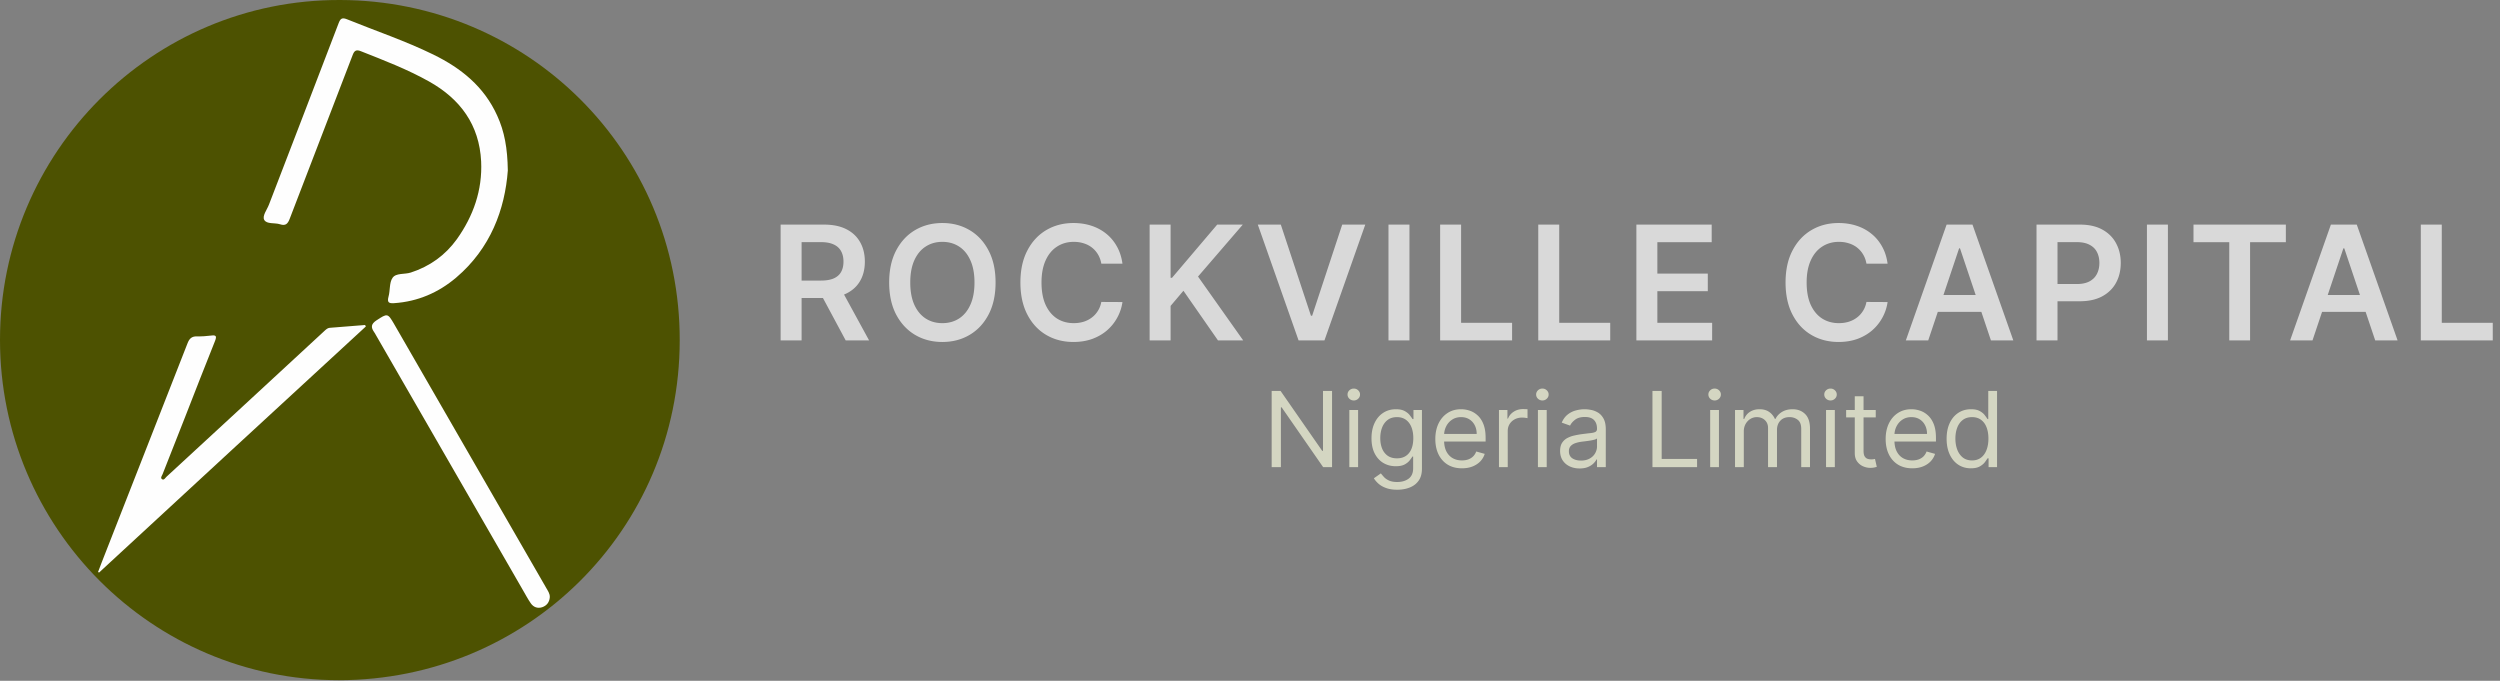
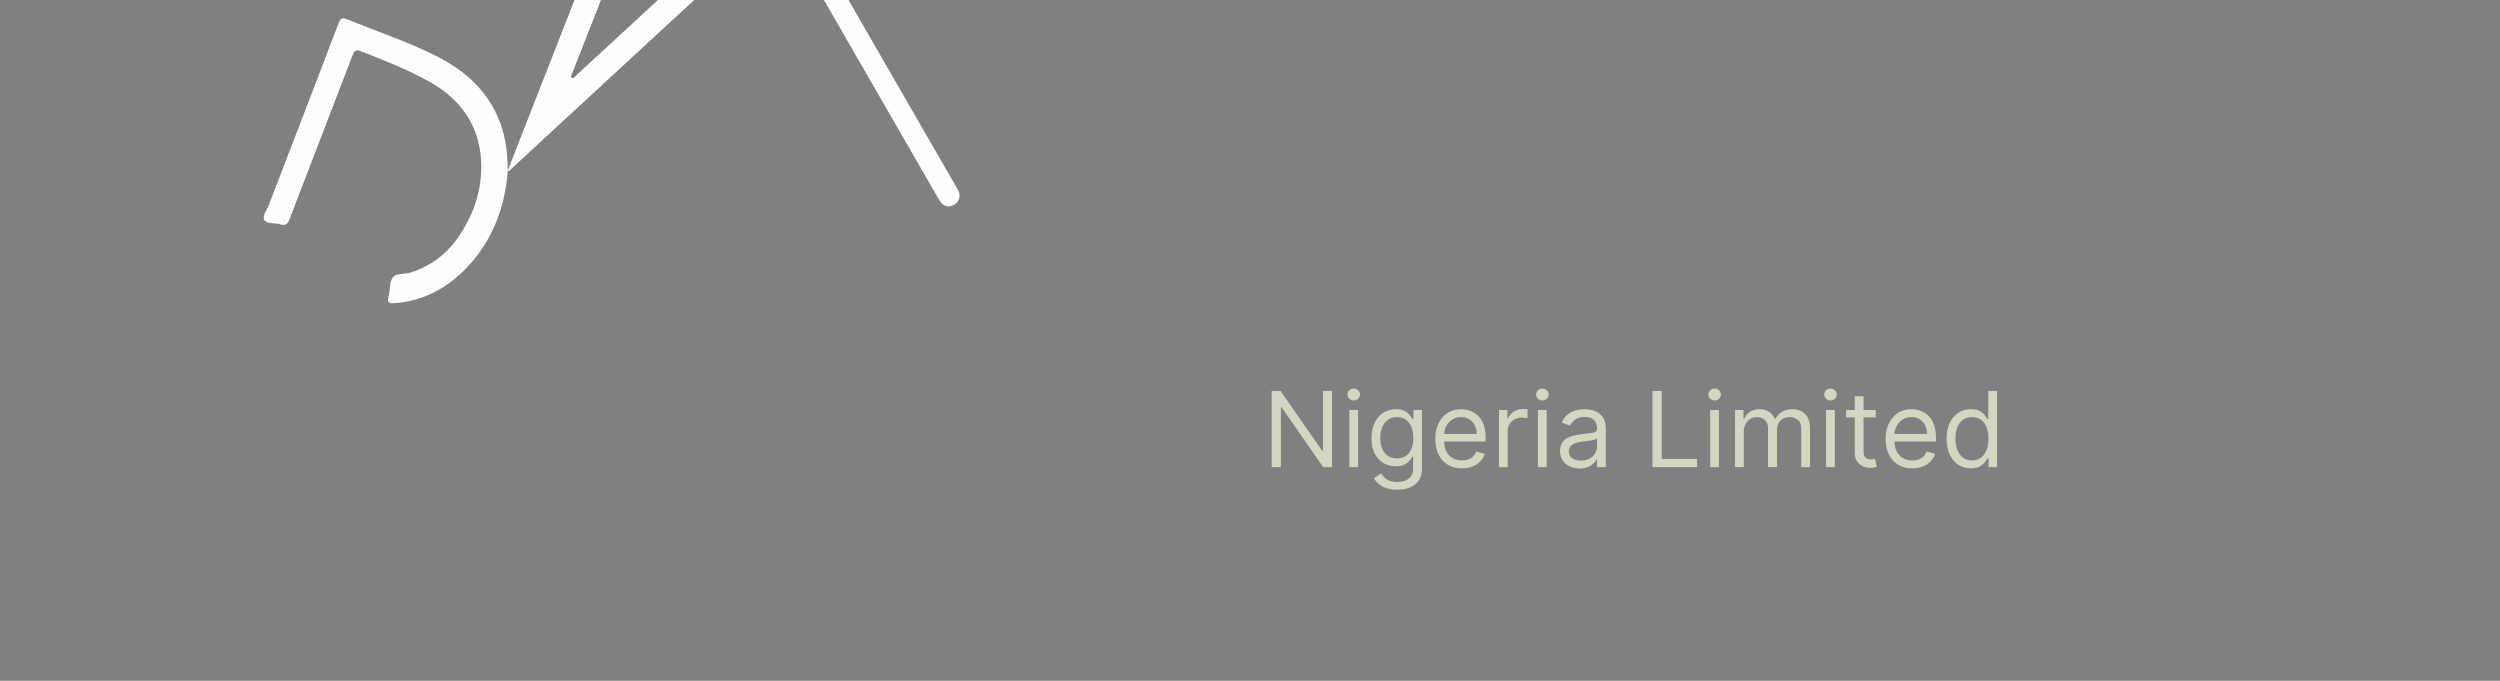
<svg xmlns="http://www.w3.org/2000/svg" width="2387" height="650" viewBox="0 0 2387 650" fill="none">
  <rect x="0" y="0" width="2387" height="650" fill="#808080" stroke="none" />
-   <path d="M0 324.501C0 145.215 145.536-.536 324.715.001 503.464.431 649.322 143.925 649 325.146c-.215 181.114-146.289 324.177-325.253 324.285C144.998 649.538 0 503.68 0 324.501" fill="#4D5201" />
-   <path d="M484.868 162.843c-2.794 36.975-16.337 74.165-49.336 102.219-16.982 14.403-36.76 22.894-59.224 24.399-4.837.323-6.879-.537-5.375-6.126 1.72-6.02.645-13.436 3.87-18.058 3.332-4.837 11.501-3.117 17.413-5.052 18.165-5.912 32.89-16.445 43.961-31.816 15.801-22.142 24.507-46.971 23.217-74.272-1.719-34.933-19.885-59.655-49.873-76.423-20.745-11.608-42.887-20.1-64.922-28.806-4.299-1.72-6.234-.752-7.846 3.547-19.992 52.131-40.092 104.154-60.085 156.284-1.827 4.837-3.869 7.202-9.351 5.375-5.052-1.613-12.683.107-15.048-4.192-2.042-3.87 2.687-9.674 4.514-14.511 22.143-57.72 44.5-115.44 66.534-173.267 1.72-4.514 3.332-5.59 7.954-3.762 27.517 11.179 55.785 20.637 82.549 33.75 26.549 13.006 48.476 30.634 60.945 58.365 6.879 15.048 9.781 30.849 10.103 52.346M93.62 546.137c2.365-6.126 4.622-12.253 7.094-18.38 26.119-66.641 52.346-133.39 78.357-200.031 1.72-4.407 3.977-6.664 8.922-6.556 4.514.107 9.028-.215 13.435-.753 4.73-.645 5.805.323 3.87 5.159-9.674 23.97-18.918 48.047-28.376 72.123-7.202 18.381-14.511 36.761-21.713 55.141-.644 1.505-2.364 3.547-.429 4.729 1.827 1.182 3.009-1.29 4.191-2.365l66.427-61.267c28.269-26.119 56.645-52.345 84.914-78.464 1.289-1.183 2.794-2.365 4.514-2.472 11.286-.968 22.465-1.828 33.751-2.688.214.43.537.968.752 1.398-84.914 78.142-169.828 156.499-254.741 234.964-.323-.215-.645-.43-.968-.538m431.341 23.969c-.323 4.837-2.902 8.169-7.309 9.674-4.3 1.397-8.277 0-10.856-3.762-2.795-3.977-5.052-8.384-7.524-12.576-46.864-81.152-93.62-162.411-140.377-243.563-.537-.967-1.075-2.042-1.827-3.009-3.117-4.515-2.687-7.632 2.365-10.964 10.533-6.879 10.748-7.094 17.09 3.87 48.369 83.946 96.737 167.785 145.106 251.731 1.505 2.688 3.439 5.267 3.332 8.599" fill="#FEFEFE" />
-   <path d="M745.334 325V214.455h41.454q12.74 0 21.375 4.426 8.69 4.426 13.117 12.414 4.48 7.935 4.48 18.515 0 10.633-4.534 18.46-4.48 7.773-13.224 12.037-8.745 4.21-21.483 4.21h-29.526v-16.625h26.827q7.449 0 12.199-2.051 4.749-2.106 7.017-6.1 2.32-4.047 2.321-9.931 0-5.884-2.321-10.04-2.322-4.21-7.071-6.369-4.75-2.213-12.253-2.213h-18.353V325zm57.108-50.091L829.808 325h-22.346l-26.881-50.091zm148.13-5.182q0 17.867-6.694 30.605-6.639 12.685-18.136 19.432-11.443 6.747-25.963 6.747t-26.017-6.747q-11.443-6.8-18.136-19.486-6.64-12.738-6.64-30.551 0-17.866 6.64-30.551 6.693-12.738 18.136-19.486 11.497-6.747 26.017-6.747t25.963 6.747q11.497 6.748 18.136 19.486 6.694 12.685 6.694 30.551m-20.134 0q0-12.576-3.94-21.213-3.887-8.69-10.796-13.116-6.909-4.48-15.923-4.48t-15.923 4.48q-6.91 4.426-10.85 13.116-3.886 8.637-3.886 21.213t3.886 21.267q3.94 8.637 10.85 13.117 6.91 4.426 15.923 4.426t15.923-4.426q6.91-4.48 10.796-13.117 3.94-8.69 3.94-21.267m141.292-17.974h-20.19c-.58-3.311-1.64-6.244-3.19-8.798a23.6 23.6 0 0 0-5.77-6.586c-2.3-1.799-4.93-3.148-7.88-4.048q-4.38-1.404-9.45-1.403c-6.01 0-11.33 1.511-15.98 4.534-4.64 2.986-8.27 7.377-10.899 13.17q-3.94 8.637-3.94 21.105 0 12.685 3.94 21.375c2.659 5.758 6.299 10.112 10.899 13.063 4.65 2.915 9.95 4.372 15.93 4.372 3.31 0 6.4-.432 9.28-1.296q4.38-1.349 7.83-3.94 3.51-2.59 5.88-6.369c1.62-2.519 2.74-5.398 3.35-8.637l20.19.108q-1.14 7.881-4.92 14.79c-2.48 4.606-5.74 8.673-9.77 12.199-4.03 3.491-8.74 6.225-14.14 8.205q-8.1 2.914-17.97 2.914c-9.72 0-18.39-2.249-26.019-6.747q-11.443-6.747-18.028-19.486-6.586-12.738-6.586-30.551 0-17.866 6.64-30.551 6.639-12.738 18.082-19.486c7.631-4.498 16.261-6.747 25.911-6.747q9.225 0 17.16 2.591c5.29 1.727 10.01 4.264 14.14 7.611 4.14 3.31 7.54 7.377 10.21 12.199 2.7 4.786 4.46 10.255 5.29 16.409M1097.67 325V214.455h20.02v50.792h1.35l43.13-50.792h24.45l-42.75 49.605L1187 325h-24.08l-32.98-47.392-12.25 14.466V325zm125.25-110.545 28.77 87.011h1.14l28.71-87.011h22.02L1264.59 325h-24.72l-38.92-110.545zm122.83 0V325h-20.03V214.455zM1375.04 325V214.455h20.02v93.758h48.69V325zm93.69 0V214.455h20.02v93.758h48.69V325zm93.69 0V214.455h71.9v16.786h-51.87v30.012h48.15v16.787h-48.15v30.173h52.3V325zm239.86-73.247h-20.19c-.58-3.311-1.64-6.244-3.19-8.798a23.6 23.6 0 0 0-5.77-6.586c-2.3-1.799-4.93-3.148-7.88-4.048q-4.38-1.404-9.45-1.403c-6.01 0-11.33 1.511-15.98 4.534-4.64 2.986-8.27 7.377-10.9 13.17-2.63 5.758-3.94 12.793-3.94 21.105 0 8.457 1.31 15.582 3.94 21.375 2.66 5.758 6.3 10.112 10.9 13.063 4.65 2.915 9.95 4.372 15.93 4.372 3.31 0 6.4-.432 9.28-1.296q4.38-1.349 7.83-3.94 3.51-2.59 5.88-6.369c1.62-2.519 2.74-5.398 3.35-8.637l20.19.108q-1.14 7.881-4.92 14.79c-2.48 4.606-5.74 8.673-9.77 12.199-4.03 3.491-8.74 6.225-14.14 8.205q-8.1 2.914-17.97 2.914c-9.72 0-18.39-2.249-26.02-6.747q-11.445-6.747-18.03-19.486c-4.39-8.492-6.58-18.676-6.58-30.551 0-11.911 2.21-22.094 6.64-30.551 4.42-8.492 10.45-14.988 18.08-19.486s16.26-6.747 25.91-6.747q9.225 0 17.16 2.591c5.29 1.727 10.01 4.264 14.14 7.611 4.14 3.31 7.54 7.377 10.21 12.199 2.7 4.786 4.46 10.255 5.29 16.409m38.8 73.247h-21.38l38.92-110.545h24.72L1922.31 325h-21.37l-29.53-87.875h-.86zm.7-43.344h58.29v16.085h-58.29zM1944.47 325V214.455h41.46c8.49 0 15.61 1.583 21.37 4.75 5.79 3.166 10.17 7.52 13.12 13.062 2.98 5.506 4.48 11.767 4.48 18.784 0 7.089-1.5 13.386-4.48 18.892q-4.485 8.259-13.23 13.009c-5.83 3.13-13.01 4.696-21.53 4.696h-27.48v-16.463h24.78c4.96 0 9.03-.864 12.2-2.591 3.16-1.728 5.5-4.103 7.01-7.125 1.55-3.023 2.32-6.496 2.32-10.418s-.77-7.377-2.32-10.363c-1.51-2.987-3.87-5.308-7.07-6.964-3.16-1.691-7.25-2.536-12.25-2.536h-18.35V325zm125.45-110.545V325h-20.03V214.455zm24.42 16.786v-16.786h88.2v16.786h-34.16V325h-19.87v-93.759zM2207.98 325h-21.37l38.92-110.545h24.72L2289.22 325h-21.38l-29.52-87.875h-.87zm.7-43.344h58.3v16.085h-58.3zM2311.38 325V214.455h20.02v93.758h48.69V325z" fill="#D9D9D9" />
+   <path d="M484.868 162.843c-2.794 36.975-16.337 74.165-49.336 102.219-16.982 14.403-36.76 22.894-59.224 24.399-4.837.323-6.879-.537-5.375-6.126 1.72-6.02.645-13.436 3.87-18.058 3.332-4.837 11.501-3.117 17.413-5.052 18.165-5.912 32.89-16.445 43.961-31.816 15.801-22.142 24.507-46.971 23.217-74.272-1.719-34.933-19.885-59.655-49.873-76.423-20.745-11.608-42.887-20.1-64.922-28.806-4.299-1.72-6.234-.752-7.846 3.547-19.992 52.131-40.092 104.154-60.085 156.284-1.827 4.837-3.869 7.202-9.351 5.375-5.052-1.613-12.683.107-15.048-4.192-2.042-3.87 2.687-9.674 4.514-14.511 22.143-57.72 44.5-115.44 66.534-173.267 1.72-4.514 3.332-5.59 7.954-3.762 27.517 11.179 55.785 20.637 82.549 33.75 26.549 13.006 48.476 30.634 60.945 58.365 6.879 15.048 9.781 30.849 10.103 52.346c2.365-6.126 4.622-12.253 7.094-18.38 26.119-66.641 52.346-133.39 78.357-200.031 1.72-4.407 3.977-6.664 8.922-6.556 4.514.107 9.028-.215 13.435-.753 4.73-.645 5.805.323 3.87 5.159-9.674 23.97-18.918 48.047-28.376 72.123-7.202 18.381-14.511 36.761-21.713 55.141-.644 1.505-2.364 3.547-.429 4.729 1.827 1.182 3.009-1.29 4.191-2.365l66.427-61.267c28.269-26.119 56.645-52.345 84.914-78.464 1.289-1.183 2.794-2.365 4.514-2.472 11.286-.968 22.465-1.828 33.751-2.688.214.43.537.968.752 1.398-84.914 78.142-169.828 156.499-254.741 234.964-.323-.215-.645-.43-.968-.538m431.341 23.969c-.323 4.837-2.902 8.169-7.309 9.674-4.3 1.397-8.277 0-10.856-3.762-2.795-3.977-5.052-8.384-7.524-12.576-46.864-81.152-93.62-162.411-140.377-243.563-.537-.967-1.075-2.042-1.827-3.009-3.117-4.515-2.687-7.632 2.365-10.964 10.533-6.879 10.748-7.094 17.09 3.87 48.369 83.946 96.737 167.785 145.106 251.731 1.505 2.688 3.439 5.267 3.332 8.599" fill="#FEFEFE" />
  <path d="M1271.85 373.273V446h-8.52l-39.63-57.102h-.71V446h-8.81v-72.727h8.52l39.78 57.244h.71v-57.244zM1288.34 446v-54.545h8.38V446zm4.26-63.636c-1.64 0-3.04-.557-4.23-1.669q-1.74-1.67-1.74-4.013t1.74-4.013c1.19-1.113 2.59-1.669 4.23-1.669 1.63 0 3.03.556 4.19 1.669q1.77 1.669 1.77 4.013t-1.77 4.013c-1.16 1.112-2.56 1.669-4.19 1.669m41.48 85.227q-6.06 0-10.44-1.563c-2.91-1.018-5.33-2.367-7.28-4.048-1.91-1.657-3.44-3.433-4.58-5.327l6.68-4.687q1.14 1.491 2.88 3.409c1.16 1.302 2.74 2.427 4.75 3.374 2.04.97 4.7 1.456 7.99 1.456 4.41 0 8.04-1.066 10.91-3.196q4.29-3.196 4.29-10.015v-11.079h-.71c-.61.994-1.49 2.225-2.63 3.693-1.11 1.444-2.72 2.734-4.82 3.871q-3.135 1.669-8.46 1.669c-4.4 0-8.35-1.042-11.86-3.125-3.48-2.084-6.24-5.114-8.27-9.091-2.01-3.977-3.02-8.807-3.02-14.489 0-5.587.98-10.452 2.95-14.595 1.96-4.167 4.7-7.386 8.2-9.659q5.25-3.445 12.15-3.445c3.55 0 6.36.592 8.45 1.776q3.15 1.74 4.83 3.977c1.13 1.468 2.01 2.675 2.62 3.622h.86v-8.664h8.09v56.107c0 4.688-1.06 8.5-3.19 11.435-2.11 2.959-4.95 5.126-8.53 6.499-3.55 1.397-7.5 2.095-11.86 2.095m-.28-29.972q5.04 0 8.52-2.308c2.32-1.539 4.09-3.752 5.29-6.641 1.21-2.888 1.81-6.344 1.81-10.369q0-5.895-1.77-10.405c-1.18-3.006-2.94-5.362-5.26-7.066-2.32-1.705-5.18-2.557-8.59-2.557q-5.325 0-8.88 2.699c-2.34 1.799-4.11 4.214-5.29 7.244q-1.74 4.545-1.74 10.085c0 3.788.59 7.138 1.78 10.05 1.2 2.888 2.98 5.161 5.32 6.818 2.37 1.634 5.31 2.45 8.81 2.45m62.07 9.517c-5.25 0-9.79-1.16-13.6-3.48-3.78-2.344-6.71-5.611-8.77-9.801-2.03-4.214-3.05-9.114-3.05-14.702s1.02-10.511 3.05-14.772c2.06-4.285 4.93-7.623 8.6-10.015 3.69-2.414 8-3.622 12.92-3.622 2.84 0 5.65.474 8.42 1.421q4.155 1.42 7.56 4.616c2.27 2.107 4.09 4.901 5.43 8.381 1.35 3.48 2.03 7.765 2.03 12.855v3.551h-42.05v-7.244h33.53c0-3.078-.62-5.824-1.85-8.239-1.21-2.415-2.94-4.32-5.18-5.717q-3.345-2.095-7.89-2.095c-3.34 0-6.22.828-8.66 2.486a16.3 16.3 0 0 0-5.58 6.392q-1.95 3.941-1.95 8.451v4.83q0 6.178 2.13 10.476 2.16 4.262 6 6.498 3.84 2.202 8.91 2.202c2.21 0 4.19-.308 5.97-.923q2.7-.96 4.65-2.841c1.3-1.279 2.31-2.865 3.02-4.759l8.1 2.273a18.1 18.1 0 0 1-4.3 7.244c-2.01 2.06-4.5 3.67-7.46 4.83-2.96 1.136-6.28 1.704-9.98 1.704m35.34-1.136v-54.545h8.09v8.238h.57q1.5-4.049 5.4-6.569c2.6-1.681 5.54-2.522 8.81-2.522q.915 0 2.31.036c.92.023 1.62.059 2.09.106v8.523q-.42-.107-1.95-.32c-1-.165-2.05-.248-3.16-.248q-3.975 0-7.11 1.669c-2.06 1.089-3.69 2.604-4.9 4.545q-1.77 2.877-1.77 6.57V446zm37.2 0v-54.545h8.39V446zm4.27-63.636q-2.46 0-4.23-1.669-1.74-1.67-1.74-4.013t1.74-4.013q1.77-1.67 4.23-1.669c1.63 0 3.03.556 4.19 1.669q1.77 1.669 1.77 4.013t-1.77 4.013c-1.16 1.112-2.56 1.669-4.19 1.669m35.52 64.914c-3.46 0-6.6-.651-9.41-1.953q-4.23-1.988-6.72-5.717c-1.65-2.51-2.48-5.54-2.48-9.091 0-3.125.61-5.658 1.84-7.599a13.1 13.1 0 0 1 4.94-4.617c2.06-1.113 4.33-1.941 6.82-2.486a83 83 0 0 1 7.56-1.349c3.32-.426 6-.746 8.06-.959 2.09-.237 3.6-.627 4.55-1.172.97-.544 1.46-1.491 1.46-2.841v-.284q0-5.256-2.88-8.167c-1.89-1.942-4.77-2.912-8.63-2.912-4 0-7.14.876-9.41 2.628-2.27 1.751-3.87 3.622-4.79 5.61l-7.96-2.841c1.42-3.314 3.32-5.894 5.68-7.741 2.39-1.87 5-3.172 7.82-3.906 2.84-.758 5.63-1.137 8.38-1.137q2.625 0 6.03.64c2.3.402 4.51 1.242 6.64 2.521q3.24 1.918 5.37 5.788t2.13 10.369V446h-8.38v-7.386h-.43c-.57 1.183-1.52 2.45-2.84 3.799-1.33 1.35-3.09 2.498-5.29 3.445s-4.89 1.42-8.06 1.42m1.27-7.528c3.32 0 6.11-.651 8.39-1.953 2.29-1.302 4.02-2.983 5.18-5.043 1.18-2.059 1.78-4.226 1.78-6.498v-7.671c-.36.426-1.14.817-2.35 1.172-1.18.332-2.56.627-4.12.888-1.54.237-3.04.45-4.51.639q-2.16.249-3.51.426c-2.18.284-4.22.746-6.11 1.385-1.87.616-3.39 1.551-4.55 2.806-1.13 1.231-1.7 2.911-1.7 5.042 0 2.912 1.08 5.114 3.23 6.605 2.18 1.468 4.94 2.202 8.27 2.202m68.28 6.25v-72.727h8.81v64.915h33.81V446zm55.12 0v-54.545h8.38V446zm4.26-63.636q-2.445 0-4.23-1.669-1.74-1.67-1.74-4.013t1.74-4.013q1.785-1.67 4.23-1.669c1.63 0 3.03.556 4.19 1.669q1.77 1.669 1.77 4.013t-1.77 4.013c-1.16 1.112-2.56 1.669-4.19 1.669M1656.6 446v-54.545h8.09v8.522h.72c1.13-2.912 2.97-5.173 5.5-6.782 2.53-1.634 5.57-2.451 9.13-2.451 3.59 0 6.59.817 8.98 2.451 2.41 1.609 4.3 3.87 5.65 6.782h.56c1.4-2.817 3.5-5.054 6.29-6.711q4.185-2.522 10.05-2.522 7.32 0 11.97 4.581 4.65 4.547 4.65 14.169V446h-8.38v-36.506q0-6.037-3.3-8.629c-2.21-1.728-4.8-2.592-7.78-2.592q-5.76 0-8.91 3.48c-2.11 2.296-3.16 5.208-3.16 8.736V446h-8.53v-37.358c0-3.101-1-5.599-3.02-7.493q-3.015-2.876-7.77-2.876c-2.18 0-4.22.58-6.11 1.74-1.87 1.16-3.39 2.77-4.55 4.829-1.13 2.036-1.7 4.392-1.7 7.067V446zm86.91 0v-54.545h8.38V446zm4.26-63.636c-1.63 0-3.04-.557-4.22-1.669q-1.74-1.67-1.74-4.013t1.74-4.013c1.18-1.113 2.59-1.669 4.22-1.669 1.64 0 3.03.556 4.19 1.669 1.19 1.113 1.78 2.45 1.78 4.013s-.59 2.9-1.78 4.013c-1.16 1.112-2.55 1.669-4.19 1.669m43.19 9.091v7.102h-28.26v-7.102zm-20.02-13.069h8.38v51.989c0 2.367.34 4.143 1.03 5.327q1.065 1.74 2.7 2.343 1.665.569 3.51.569c.92 0 1.68-.048 2.27-.142l1.42-.284 1.71 7.528c-.57.213-1.36.426-2.38.639q-1.53.355-3.87.355-3.555 0-6.96-1.527-3.375-1.526-5.61-4.652c-1.47-2.083-2.2-4.711-2.2-7.883zm54.91 68.75c-5.25 0-9.79-1.16-13.6-3.48-3.78-2.344-6.71-5.611-8.77-9.801-2.03-4.214-3.05-9.114-3.05-14.702s1.02-10.511 3.05-14.772c2.06-4.285 4.93-7.623 8.6-10.015 3.69-2.414 8-3.622 12.92-3.622 2.84 0 5.65.474 8.42 1.421q4.155 1.42 7.56 4.616c2.27 2.107 4.09 4.901 5.44 8.381 1.34 3.48 2.02 7.765 2.02 12.855v3.551h-42.05v-7.244h33.53c0-3.078-.62-5.824-1.85-8.239-1.21-2.415-2.94-4.32-5.18-5.717q-3.345-2.095-7.89-2.095c-3.34 0-6.22.828-8.66 2.486a16.3 16.3 0 0 0-5.58 6.392q-1.95 3.941-1.95 8.451v4.83q0 6.178 2.13 10.476 2.16 4.262 6 6.498 3.84 2.202 8.91 2.202c2.21 0 4.19-.308 5.97-.923q2.7-.96 4.65-2.841c1.3-1.279 2.31-2.865 3.02-4.759l8.1 2.273a18.1 18.1 0 0 1-4.3 7.244c-2.01 2.06-4.5 3.67-7.46 4.83-2.96 1.136-6.28 1.704-9.98 1.704m55.93 0q-6.81 0-12.03-3.444c-3.48-2.32-6.21-5.587-8.17-9.801-1.97-4.238-2.95-9.245-2.95-15.022 0-5.729.98-10.7 2.95-14.914 1.96-4.214 4.7-7.47 8.2-9.766 3.51-2.296 7.55-3.445 12.15-3.445 3.55 0 6.35.592 8.41 1.776 2.09 1.16 3.67 2.486 4.76 3.977 1.11 1.468 1.98 2.675 2.59 3.622h.71v-26.846h8.38V446h-8.09v-8.381h-1c-.61.995-1.49 2.249-2.62 3.765-1.14 1.491-2.76 2.829-4.87 4.012-2.11 1.16-4.91 1.74-8.42 1.74m1.14-7.528q5.04 0 8.52-2.628c2.32-1.775 4.09-4.226 5.29-7.351 1.21-3.148 1.82-6.782 1.82-10.902 0-4.072-.6-7.635-1.78-10.689-1.18-3.077-2.94-5.468-5.26-7.173-2.32-1.728-5.18-2.592-8.59-2.592q-5.325 0-8.88 2.734c-2.34 1.799-4.1 4.25-5.29 7.351q-1.74 4.617-1.74 10.369c0 3.883.59 7.41 1.78 10.583 1.2 3.148 2.98 5.658 5.32 7.528 2.37 1.847 5.31 2.77 8.81 2.77" fill="#D4D6C2" />
</svg>